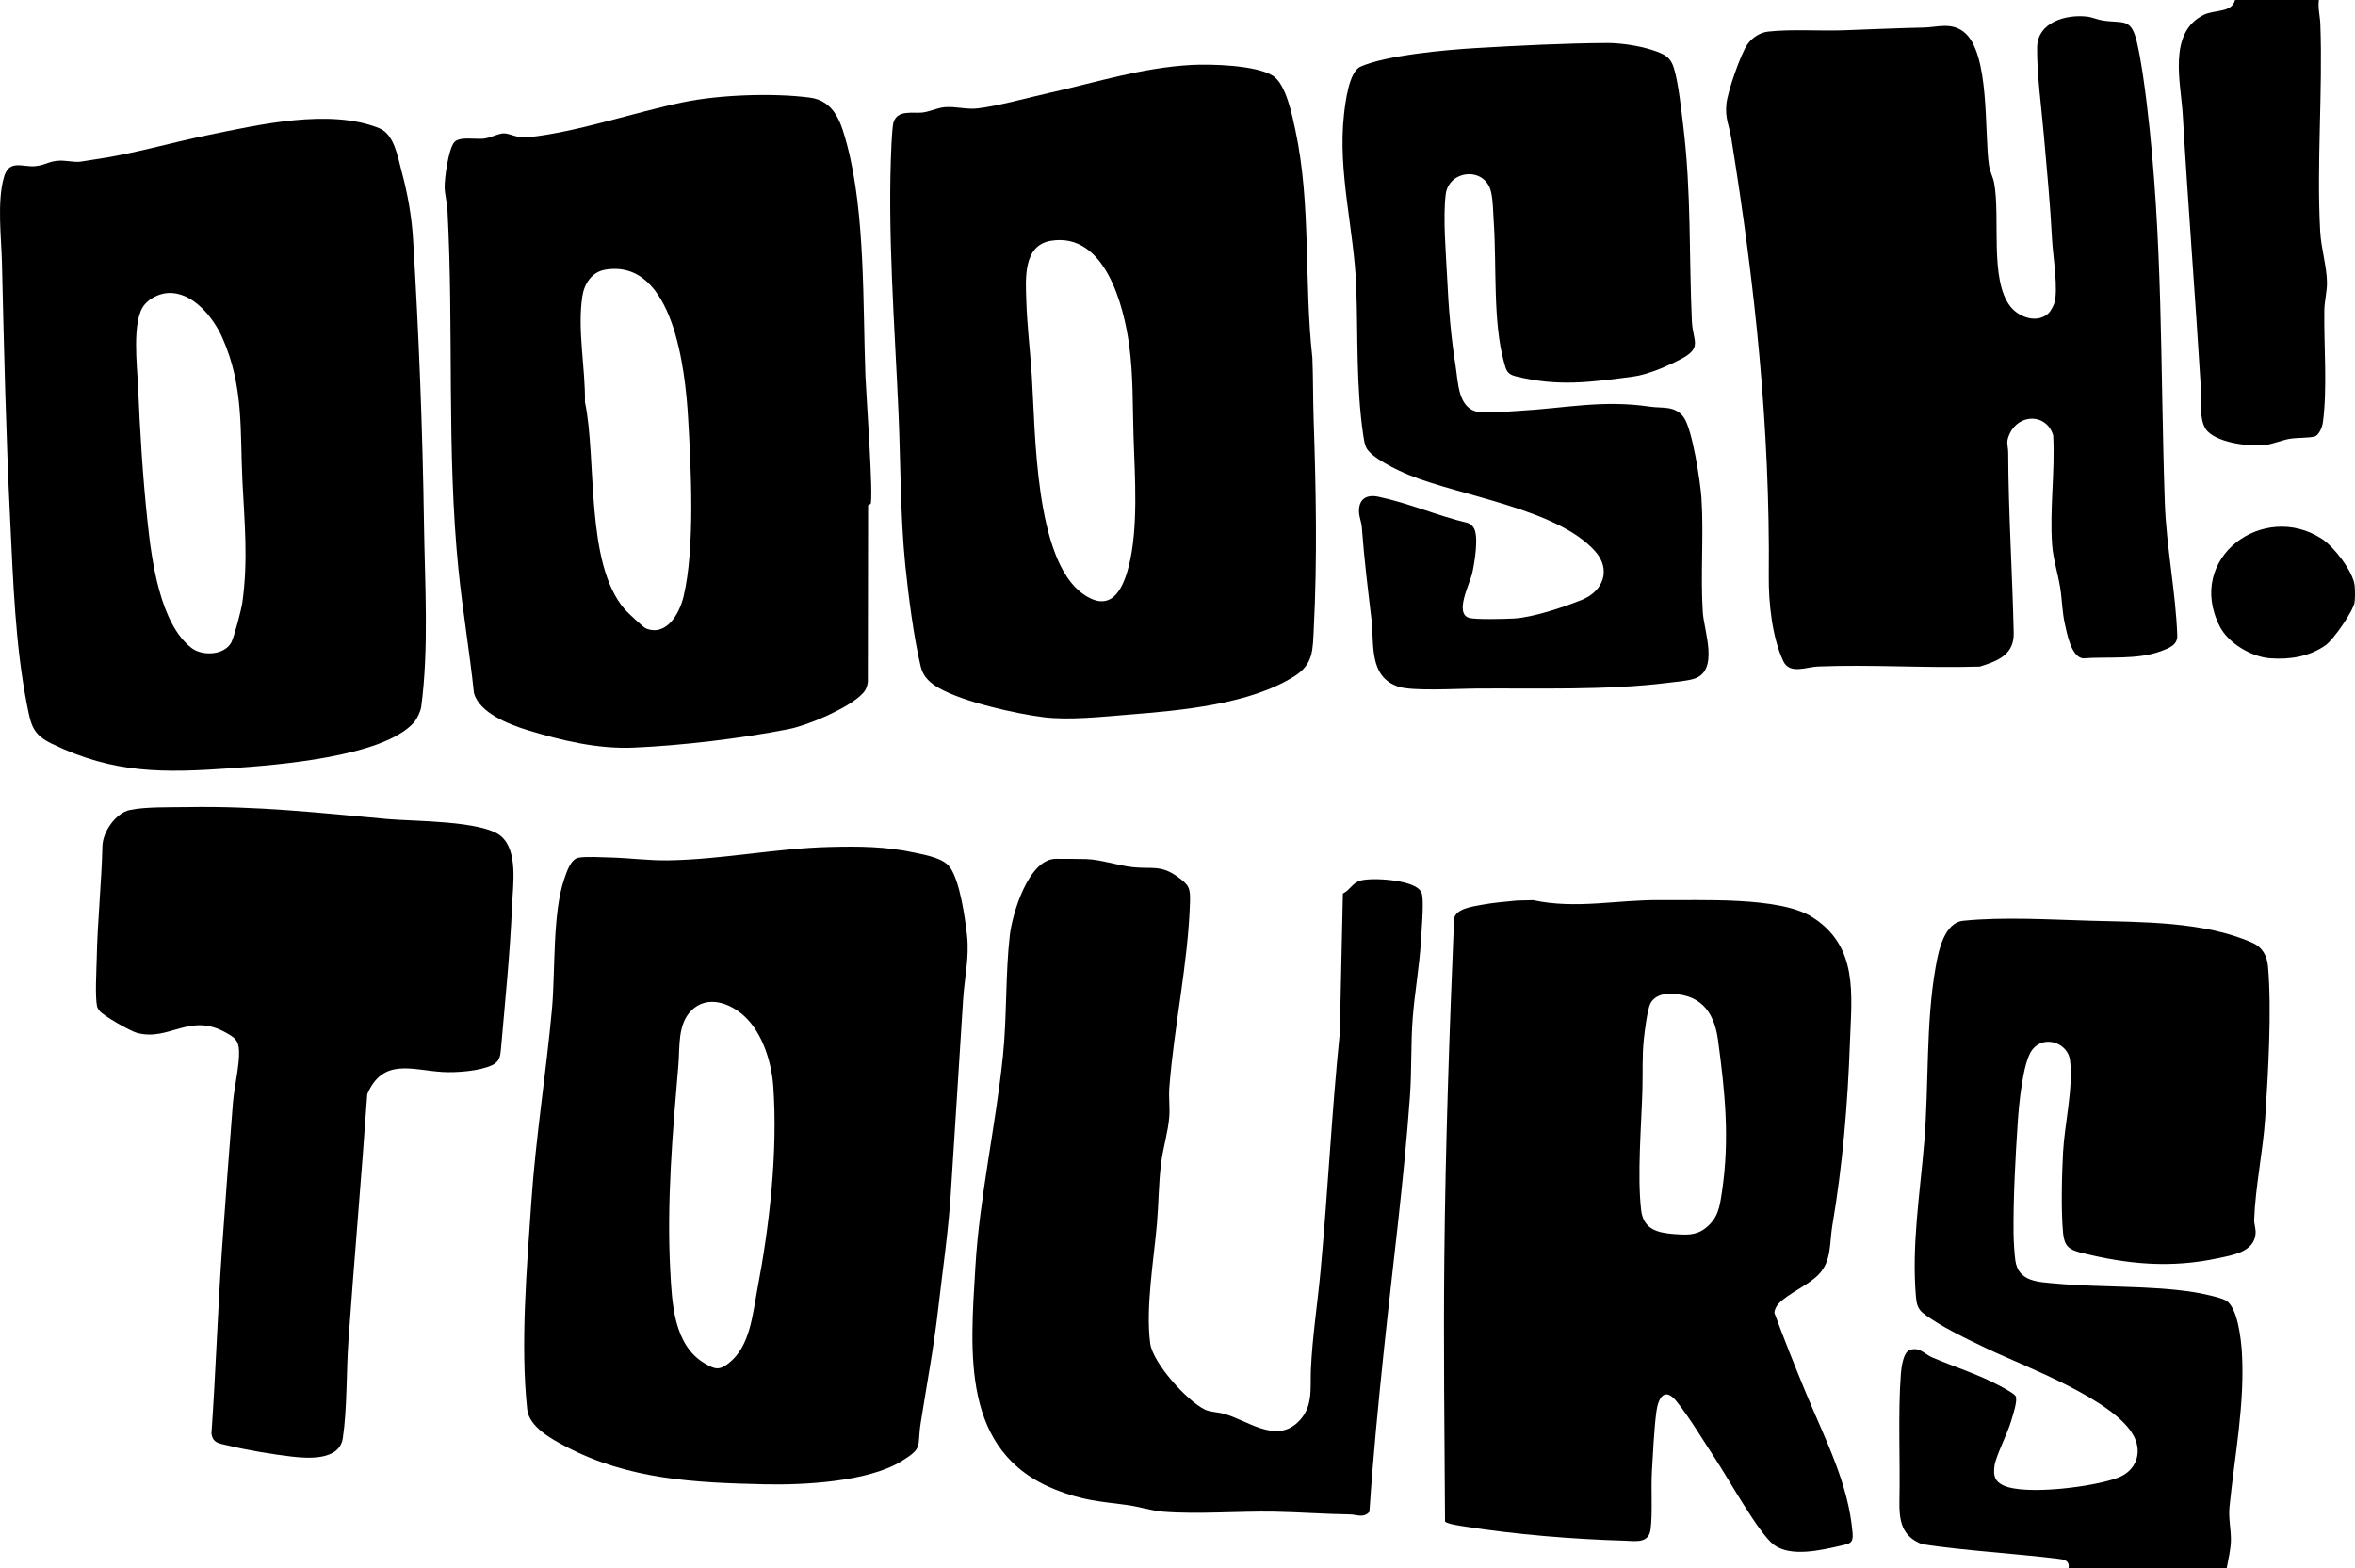
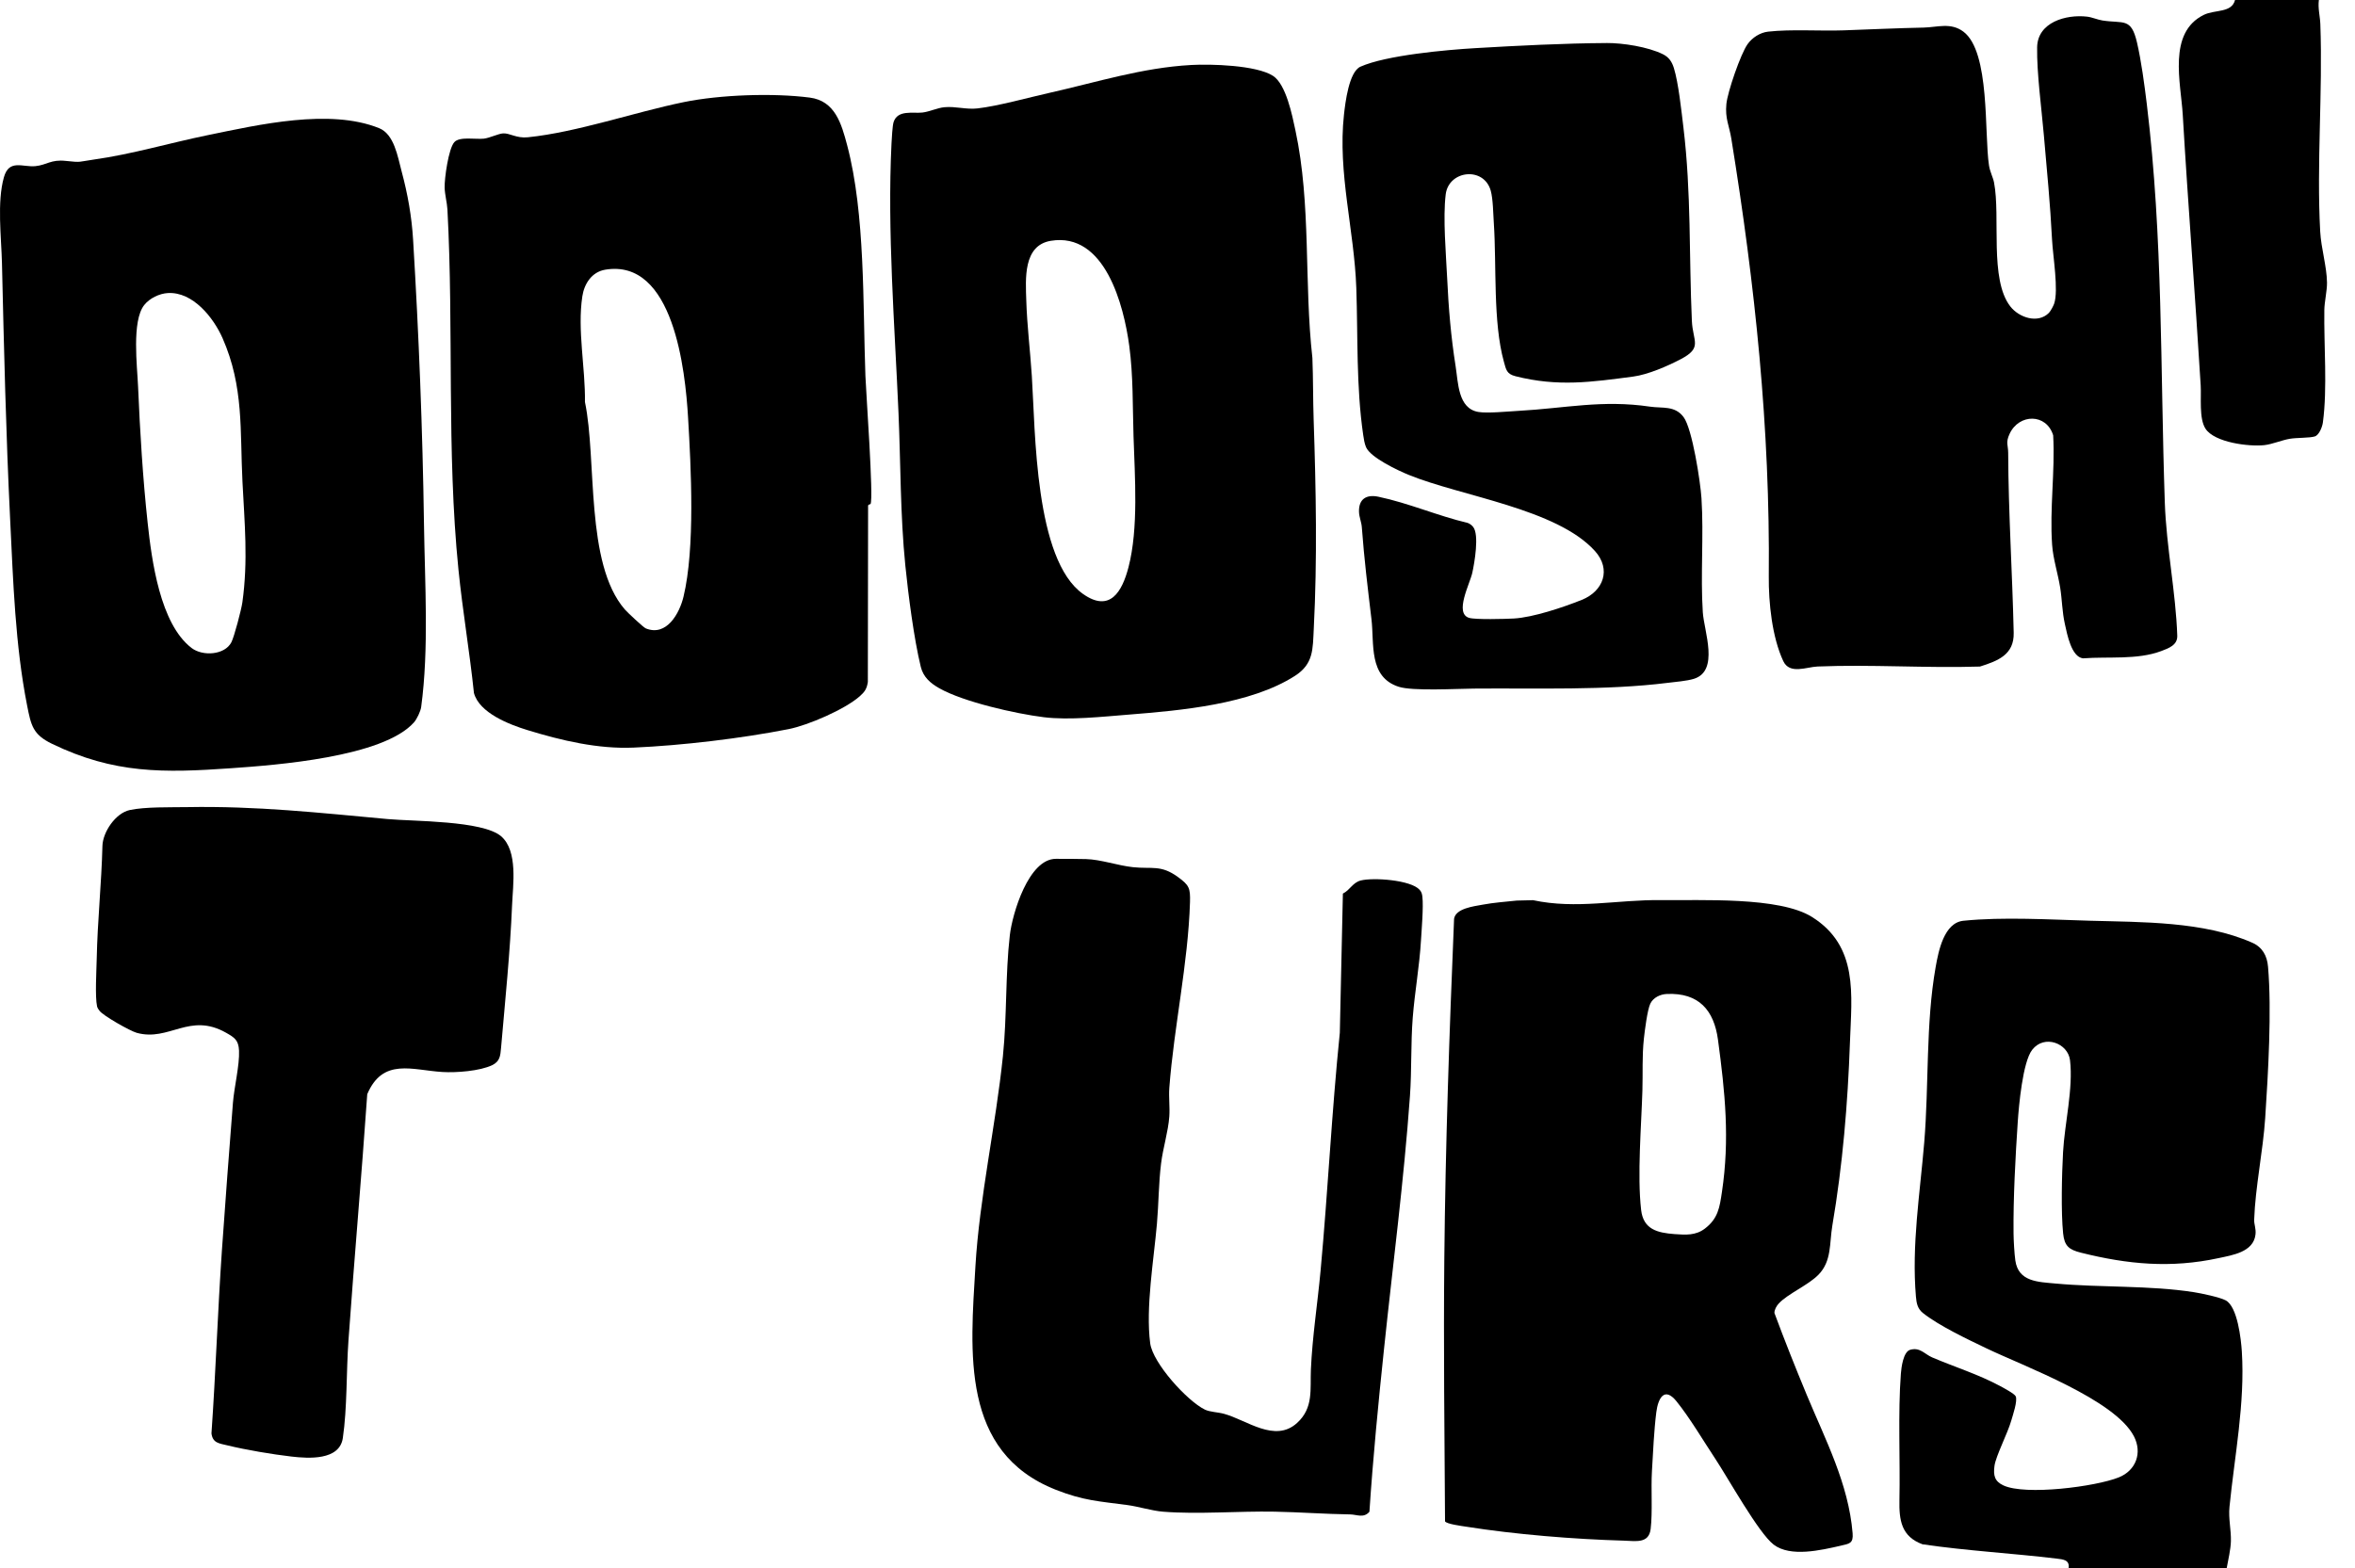
<svg xmlns="http://www.w3.org/2000/svg" id="Layer_2" data-name="Layer 2" viewBox="0 0 1711.64 1140">
  <g id="Layer_2-2" data-name="Layer 2">
    <g id="Layer_1-2" data-name="Layer 1-2">
      <g>
        <path d="M1618.43,1140h-114.93c.88-5.95-4.01-6.31-8.62-6.87-32.37-3.89-65.2-5.66-97.54-10.4-15.42-5.63-17.11-17.48-16.81-32.23.6-29.31-1.13-63.32,1.05-91.87.34-4.48,1.75-15.82,6.69-17.29,7.17-2.13,10.53,3.15,16.06,5.51,16.28,6.95,33.39,12.24,49.22,20.73,2.37,1.27,10.61,5.64,11.48,7.54,1.52,3.32-2.11,13.76-3.24,17.73-2.55,9.03-11.21,25.73-12.17,32.79s.09,11.32,6.51,14.29c16.01,7.42,66.97.92,83.86-5.87,12.45-5.01,17.24-17.83,10.92-29.94-13.95-26.72-79.73-50.72-107.06-63.82-13.82-6.63-34.49-16.39-46.23-25.72-3.92-3.12-4.68-7.05-5.1-11.89-3.21-37.34,2.95-75.09,6.02-111.95,3.49-41.87,1.03-86.51,8.3-127.59,2.1-11.89,6.11-32.32,20.21-33.75,29.02-2.93,62.7-.84,91.94-.02,37.96,1.06,82.68.41,117.94,15.97,7.47,3.3,10.82,9.53,11.5,17.47,2.77,31.95.08,77.48-2.05,109.93-1.59,24.17-7.22,50.33-8.02,73.99-.12,3.49,1.48,6.47.95,10.86-1.55,12.67-16.63,14.87-26.88,17.08-34.58,7.47-65.99,4.56-99.99-3.97-8.6-2.15-12.01-4.8-12.94-14.04-1.59-15.77-.93-42.75-.05-58.98,1.12-20.69,7.52-46.44,5.06-66.93-1.48-12.32-18.7-18.96-27.53-7.49-6.85,8.89-9.66,40.55-10.46,52.49-1.71,25.5-3.32,55.56-3.05,80.96.05,5.06.6,14.81,1.3,19.68,2.22,15.52,16.55,15.56,29.23,16.74,32.8,3.04,68.28,1.22,100.64,6.3,5.29.83,18.72,3.63,23.04,5.94,8.57,4.59,11.15,28.18,11.72,37.24,2.37,37.61-5.3,75.86-8.98,112.9-.85,8.52,1.27,16.79,1.03,25.02-.18,5.97-1.94,13.48-3.04,19.44Z" />
        <path d="M1685.39,0c-.81,5.92.84,11.77,1.05,17.44,1.84,49.68-2.81,101.59-.09,150.96.67,12.18,4.77,25.18,4.94,37.03.09,5.82-1.85,13.98-1.94,19.83-.39,25.84,2.32,56.79-1.05,81.88-.42,3.13-2.68,9.1-5.85,10.14-3.64,1.19-13.01.84-18.25,1.73-5.93,1.01-12.62,3.95-18.39,4.6-11.13,1.25-36.27-1.87-42.82-11.93-4.81-7.39-2.97-22.73-3.5-31.47-3.98-65.54-9.2-131.1-13.04-196.78-1.36-23.26-11.11-59.66,15.32-72.63,8-3.93,20.32-1.26,22.67-10.81h60.96Z" />
-         <path d="M1711.38,425.63c.33,2.81.37,9.23,0,11.99-.89,6.65-15.41,27.4-21.05,31.41-11.85,8.41-26.13,10.59-40.4,9.54-13.54-.99-30.45-10.92-36.66-23.29-25.08-49.92,32.14-91.23,74.45-63.43,8.69,5.71,22.47,23.56,23.67,33.78Z" />
        <path d="M1489.17,227.46c1.18-1.18,3.24-5.01,3.81-6.68,3.33-9.6-.93-34.86-1.52-46.39-1.35-26.45-3.68-49.82-5.95-75.98-1.67-19.26-5.22-45.45-4.9-64.04.31-18.18,20.88-24.02,36.27-22.27,3.61.41,7.51,2.21,11.2,2.79,15.37,2.39,20.82-2.33,25.08,15.89,3.14,13.43,5.47,30.97,7.15,44.81,11.87,97.88,9.75,191.71,13.09,289.65,1.11,32.47,8.01,65.54,9.06,96.92.23,6.81-6.1,9.09-11.76,11.21-17.36,6.5-38.41,3.86-56.74,5.25-8.47-1.01-11.53-17.47-13.16-24.81-2.07-9.28-2.02-17.67-3.43-26.54-1.64-10.26-5.13-20.88-5.86-31.11-1.88-26.45,2.22-53.22.76-79.69-4.92-16.02-24.76-15.84-31.64-1.12-3.06,6.54-1.08,8.11-1.06,13.84.15,43.67,3.05,87.31,4.01,130.89.35,15.9-11.42,20.37-24.54,24.52-39.04,1.23-79.06-1.64-117.98-.04-8.15.33-20.3,5.99-24.96-3.94-8.12-17.35-10.7-42.51-10.52-61.5,1.01-107.87-9.96-211.77-27.24-318.38-1.55-9.53-4.61-14.53-3.58-25.15.85-8.75,10.38-36.48,15.43-43.52,3.39-4.73,9.04-8.4,14.93-9.06,16.71-1.88,37.8-.34,55.01-.95,19.32-.69,38.54-1.59,57.97-2,9.99-.21,19.75-3.93,28.93,2.96,19.59,14.69,15.05,74.16,18.61,97.29.72,4.65,2.96,8.72,3.65,12.33,4.84,25.18-3.47,70.41,11.81,90.11,6.39,8.23,20.09,12.74,28.06,4.74Z" />
-         <path d="M865.67,47.25c14.51-.8,47.35.1,59.51,7.86,9.54,6.09,14.01,28.72,16.34,39.61,11.58,54.11,6.19,110.65,12.34,165.5.6,14.99.41,30.06.92,45.04,1.71,50.69,2.68,101.21.08,151.87-.76,14.92-.09,25.51-13.71,34.25-32.27,20.69-82.9,25.15-120.76,28.15-19.07,1.51-43.19,4.2-61.83,1.88-20.29-2.52-58.32-11.09-75.88-21.05-6.4-3.63-11.61-8.07-13.44-15.54-4.94-20.17-9.12-52.63-11.24-73.69-3.7-36.64-3.37-74.1-4.96-110.94-2.75-63.5-8.21-132.25-5.09-195.83.16-3.36.71-13.01,1.49-15.49,2.92-9.26,13.97-6.27,20.94-7.05,5.15-.58,10.83-3.39,16.1-3.88,8.04-.75,15.72,1.8,23.87.89,14.77-1.65,37.3-7.94,52.59-11.37,34.25-7.69,67.18-18.24,102.72-20.2ZM763.68,175.08c-20.25,3.39-18.23,27.98-17.77,43.27.54,18.18,2.85,36.68,4.03,54.92,2.61,40.24,2,133.78,37.26,158.58,19.65,13.82,28.44-1.96,32.99-19.43,7.4-28.38,4.6-65.99,3.67-95.16-.7-22.01-.16-43.99-3.1-65.84-3.94-29.33-17.64-82.94-57.09-76.34Z" />
+         <path d="M865.67,47.25c14.51-.8,47.35.1,59.51,7.86,9.54,6.09,14.01,28.72,16.34,39.61,11.58,54.11,6.19,110.65,12.34,165.5.6,14.99.41,30.06.92,45.04,1.71,50.69,2.68,101.21.08,151.87-.76,14.92-.09,25.51-13.71,34.25-32.27,20.69-82.9,25.15-120.76,28.15-19.07,1.51-43.19,4.2-61.83,1.88-20.29-2.52-58.32-11.09-75.88-21.05-6.4-3.63-11.61-8.07-13.44-15.54-4.94-20.17-9.12-52.63-11.24-73.69-3.7-36.64-3.37-74.1-4.96-110.94-2.75-63.5-8.21-132.25-5.09-195.83.16-3.36.71-13.01,1.49-15.49,2.92-9.26,13.97-6.27,20.94-7.05,5.15-.58,10.83-3.39,16.1-3.88,8.04-.75,15.72,1.8,23.87.89,14.77-1.65,37.3-7.94,52.59-11.37,34.25-7.69,67.18-18.24,102.72-20.2ZM763.68,175.08c-20.25,3.39-18.23,27.98-17.77,43.27.54,18.18,2.85,36.68,4.03,54.92,2.61,40.24,2,133.78,37.26,158.58,19.65,13.82,28.44-1.96,32.99-19.43,7.4-28.38,4.6-65.99,3.67-95.16-.7-22.01-.16-43.99-3.1-65.84-3.94-29.33-17.64-82.94-57.09-76.34" />
        <path d="M300.87,525.2c-22.52,25.3-100.59,31.05-133.06,33.32-48.69,3.41-84.83,4.14-130.11-17.82-13.8-6.69-15.12-13.22-18.02-27.94-8.64-43.83-10.09-90.13-12.28-134.6-3.08-62.57-4.5-124.54-5.97-186.87-.44-18.83-3.71-44.3,1.42-62.44,3.79-13.41,13.65-7.13,22.92-8.07,8.27-.83,11.22-5,22.02-3.8,11.75,1.3,9.19.58,20.19-.95,27.86-3.88,55.29-12.1,83.13-17.8,36.95-7.57,88.41-19.53,124.39-5.08,11.06,4.44,13.51,20.64,16.43,31.53,4.41,16.42,7.29,32.61,8.32,49.63,4.16,68.98,6.92,137.7,7.91,206.9.61,42.63,3.68,90.47-2.04,132.76-.43,3.17-3.14,8.86-5.26,11.23ZM122.12,213.04c-6.27.34-13.43,3.8-17.32,8.75-9.17,11.7-5.06,44.51-4.44,59.43,1.36,32.42,3.47,66.68,6.96,98.95,2.93,27.03,8.95,73.39,31.95,90.95,8.04,6.13,24.01,5.18,28.88-4.14,2.08-3.98,7.3-23.96,8-28.97,4.27-30.55,1.6-57.7.08-87.76-1.88-37.07,1.12-69-14.48-104.42-6.53-14.83-21.49-33.77-39.64-32.78Z" />
        <path d="M632.71,366.42c-.17.29-2.06.25-1.77,1.69l-.18,127.69c-.71,4.83-2.19,7.1-5.73,10.26-10.77,9.62-37.72,21.23-51.92,24.03-34.27,6.75-77.55,11.9-112.5,13.42-26.01,1.14-52.46-5.12-77.21-12.71-13.06-4.01-35.02-12.39-38.94-27.01-3.11-29.92-8.24-59.76-11.25-89.66-8.69-86.37-3.35-174.83-8.01-261.75-.27-5-1.89-10.86-2.03-15.95-.19-6.73,2.79-28.25,7.01-33.05,3.79-4.31,15.55-1.93,21.41-2.57,4.36-.48,10.61-3.67,14.18-3.84,4.79-.22,9.65,3.67,17.8,2.84,35.78-3.64,77.57-18.23,113.35-25.56,26.4-5.4,64.9-6.75,91.62-3.3,18.38,2.37,23.04,18.96,27.21,34.75,13.19,49.97,11.33,115.5,13.24,167.61.42,11.59,6.04,89.06,3.73,93.12ZM439.87,196.07c-9.74,1.63-15.23,10.21-16.62,19.35-3.73,24.49,2.26,52.01,1.9,76.82,8.78,41.94-.04,117.4,29,150.85,1.85,2.14,13.47,13.05,15.22,13.76,15.16,6.14,24.51-10.96,27.41-23.04,8.5-35.35,5.51-93.5,3.3-130.56-1.99-33.45-10.41-115.52-60.22-107.18Z" />
-         <path d="M602.83,615.75c21.81-.56,40.77-.45,62.18,4.19,8.05,1.74,20.56,3.88,25.41,10.57,7.23,9.97,11.03,36.74,12.43,49.52,1.78,16.25-1.87,30.83-2.86,46.84-2.92,47.06-6.01,93.95-8.96,140.91-1.73,27.41-5.93,55.55-9.04,82.88-3.34,29.28-8.34,55.36-12.86,84.06-2.71,17.23,2.27,17.69-14.2,27.76-24.33,14.87-70.98,17.26-99.4,16.61-50.78-1.16-98.61-3.4-144.4-27.5-10.31-5.42-26.61-14.27-27.96-27-5.03-47.3-.27-103.04,3.01-150.86,3.25-47.35,10.68-93.06,14.98-139.89,2.57-27.98.25-69.71,8.98-94.93,1.76-5.08,4.63-14.48,10.57-15.41,5.75-.9,16.69-.27,22.97-.1,14,.38,27.89,2.3,41.98,2.08,39.29-.62,77.81-8.72,117.18-9.74ZM502.45,734.71c-10.03,10-8.28,26.38-9.36,39.1-4.24,49.66-8.6,100.04-5.94,149.84,1.24,23.25,2.36,54.43,25.25,67.67,7.23,4.18,10.26,5.13,17.16-.22,15.68-12.15,17.4-35.47,20.78-53.16,9.01-47.1,15.03-100,11.71-148.13-1.2-17.47-7.84-38.82-20.97-50.98-10.46-9.69-27.02-15.7-38.63-4.13Z" />
        <path d="M1102.53,654.72l11.69-.28c31.58,6.78,61.59-.46,93-.05,28.88.37,85.98-2.65,109.7,12.22,34.02,21.32,28.86,56.52,27.64,91.19-1.57,44.53-5.31,89.28-12.78,133.09-2.2,12.92-.35,25.9-10.11,35.85-7.57,7.71-22.4,13.87-28.94,21.02-1.54,1.68-3.14,4.48-3.05,6.81,7.4,19.99,15.32,39.83,23.48,59.51,13.46,32.44,30.39,64.6,33.34,100.58.61,7.41-2.27,7.61-8.66,9.08-14.32,3.28-36.48,8.51-48.67-.75-11-8.35-33.24-48.51-42.48-62.44-8.79-13.26-18.39-29.61-28.18-41.77-8.87-11.01-13.42-2.1-14.69,7.95-1.66,13.19-2.38,29.33-3.17,42.79-.77,13.04.54,29.62-.93,42.03-1.3,10.89-10.92,8.75-19.55,8.51-36.3-1.02-78.93-4.51-114.75-10.18-2.94-.47-13.97-1.86-15.15-3.84-.38-63.43-1.15-126.95-.53-190.4.8-82.55,3.67-165.19,7.1-247.68,1.19-7.54,14.17-9.03,20.72-10.25,8.28-1.54,16.63-2.11,24.99-3ZM1211.44,722.63c-4.72.21-9.83,2.58-11.97,7.02s-4.06,19.77-4.66,25.32c-1.41,13.03-.7,24.95-1.09,37.88-.78,25.89-3.82,61.58-.93,86.78,1.62,14.17,11.83,16.66,24.39,17.58,8.09.59,15.29,1.06,21.95-4.01,9.61-7.32,10.72-15.41,12.39-26.58,5.77-38.55,2.29-72.41-2.88-110.77-2.88-21.35-13.91-34.27-37.2-33.22Z" />
        <path d="M1167.49,31.27c12.01-.07,30.32,2.78,41.19,8.18,4.37,2.17,6.52,5.52,7.93,10.06,3.32,10.72,5.49,31.28,6.91,43.05,5.77,47.72,4.02,93.3,6.15,140.73.67,14.97,8.02,19.41-8.13,27.86-9.54,4.99-23.81,11.2-34.37,12.6-30.54,4.04-54.82,7.58-85.68-.23-6.45-1.63-6.83-4.71-8.45-10.54-8.01-28.83-5.26-70-7.3-100.61-.45-6.73-.57-17.72-2.25-23.73-4.99-17.8-30.6-14.88-32.74,2.71-2.1,17.19.23,43.22,1.07,60.93,1.02,21.65,2.71,42.35,6.12,63.82,1.93,12.14,1.7,30.9,16.56,33.4,6.62,1.11,21.27-.36,28.73-.77,34.43-1.89,61.15-8.24,96.05-3.09,8.98,1.32,18.02-.94,24.38,7.6s12.24,47.29,12.99,58.95c1.76,27.22-.8,56.07.97,82.96.9,13.72,12.18,42.61-6.51,48.37-5.17,1.59-13.43,2.22-19.06,2.92-44.72,5.6-95.36,3.77-140.75,4.16-12.56.11-44.6,1.96-54.73-1.32-22.05-7.16-17.63-31.22-19.78-49.17-2.79-23.39-5.23-43.2-7.01-66.93-.27-3.62-1.92-7.31-2.04-10.99-.31-9.33,5.27-12.92,14.11-11.06,21.85,4.58,43.14,13.9,64.9,19.04,1.59.6,2.97,1.66,4.01,2.99,4.43,5.68.95,25.9-.68,33.32-1.74,7.92-13.15,29.31-2.39,32.69,4.56,1.43,26.52.82,32.57.49,14.02-.78,35.98-8.16,49.41-13.55,15.73-6.31,21.57-22.18,9.57-35.5-27.74-30.79-97.21-39.78-135.46-55.41-7.84-3.21-27.61-12.52-30.9-20.06-1.14-2.62-1.67-6.06-2.08-8.91-5.17-35.45-3.79-71.39-5.02-106.88-1.45-41.97-13.6-83.76-8.97-125.89.96-8.75,3.61-31.25,11.98-34.98,18.75-8.35,62.25-12.23,83.46-13.48,30.65-1.8,64.72-3.53,95.22-3.71Z" />
        <path d="M976.03,649.64c5.22-2.58,7.03-7.97,12.96-9.51,8.88-2.31,36.4-.47,42.82,6.78,1.4,1.59,1.76,2.94,1.99,5,.87,7.55-.54,23.66-1.03,31.98-1.11,18.74-4.52,37.32-5.98,55.97-1.47,18.84-.68,38.13-2.02,56.93-4.39,61.51-12.45,122.78-18.86,183.97-4.13,39.38-7.98,78.75-10.6,118.29-4.17,4.88-9.18,2.01-13.97,1.94-18.32-.25-36.78-1.66-54.97-2-26.12-.49-55.42,2.06-80.98.03-8.41-.67-17.58-3.71-26.13-4.85-20.53-2.74-31.76-3.17-51.87-11.09-69.37-27.35-62.11-100.12-58.45-162.39,2.92-49.84,14.83-102.73,19.99-152.86,2.99-29.04,1.73-59.37,5.02-87.9,1.82-15.8,13.66-55.55,33.47-55.55,6.98,0,14.9,0,21.88.18,10.73.28,23.07,4.7,34.1,5.88,13.91,1.49,20.33-1.92,32.78,7.19,8.08,5.91,9.04,7.91,8.72,18.34-1.38,44.51-11.62,90.3-15.02,134.85-.52,6.84.48,14.11-.02,20.96-.81,11-4.58,22.78-5.97,34-1.8,14.52-1.75,29.37-3.02,43.94-2.28,26.17-8.29,61.09-4.9,86.85,1.9,14.44,26.84,41.91,39.72,48.21,3.68,1.8,9.27,1.81,13.92,3.07,16.54,4.49,36.94,21.37,53.11,6.66,12.13-11.04,9.41-24.61,10.05-38.91,1.08-24.02,4.81-47.73,7.05-71.89,5.32-57.6,8.09-115.37,13.97-172.87l2.23-101.19Z" />
        <path d="M136.11,586.78c50.34-.9,95.9,4.12,145.63,8.69,18.65,1.72,69.03,1.01,82.45,12.49,12.44,10.65,8.59,35.6,8,49.97-1.43,34.54-5.04,69.42-8.02,103.88-.5,5.8-.82,9.84-6.43,12.56-8.98,4.34-26.17,5.58-36.07,4.99-22.12-1.32-43.36-10.59-54.75,16.13-4.14,59.75-9.43,119.44-13.66,179.17-1.6,22.55-.86,48.96-4.09,70.84-2.42,16.39-25.01,14.86-37.27,13.44-14.08-1.63-33.06-4.82-46.79-8.18-5.78-1.41-10.53-1.6-11.41-8.66,3.1-44.39,4.54-88.98,7.61-133.39,2.46-35.54,5.21-71.34,7.99-106.91.89-11.38,4.9-27.38,4.43-37.98-.34-7.64-3.28-9.52-9.42-13-26.63-15.1-41.29,6.63-65,.04-4.67-1.3-24.43-12.43-26.97-16-.75-1.05-1.48-1.86-1.79-3.21-1.56-6.94-.42-26.54-.25-34.8.56-27.28,3.48-54.68,4.14-81.78.25-10.18,9.55-23.93,19.83-26.15,11.3-2.44,29.79-1.93,41.83-2.14Z" />
      </g>
    </g>
  </g>
</svg>